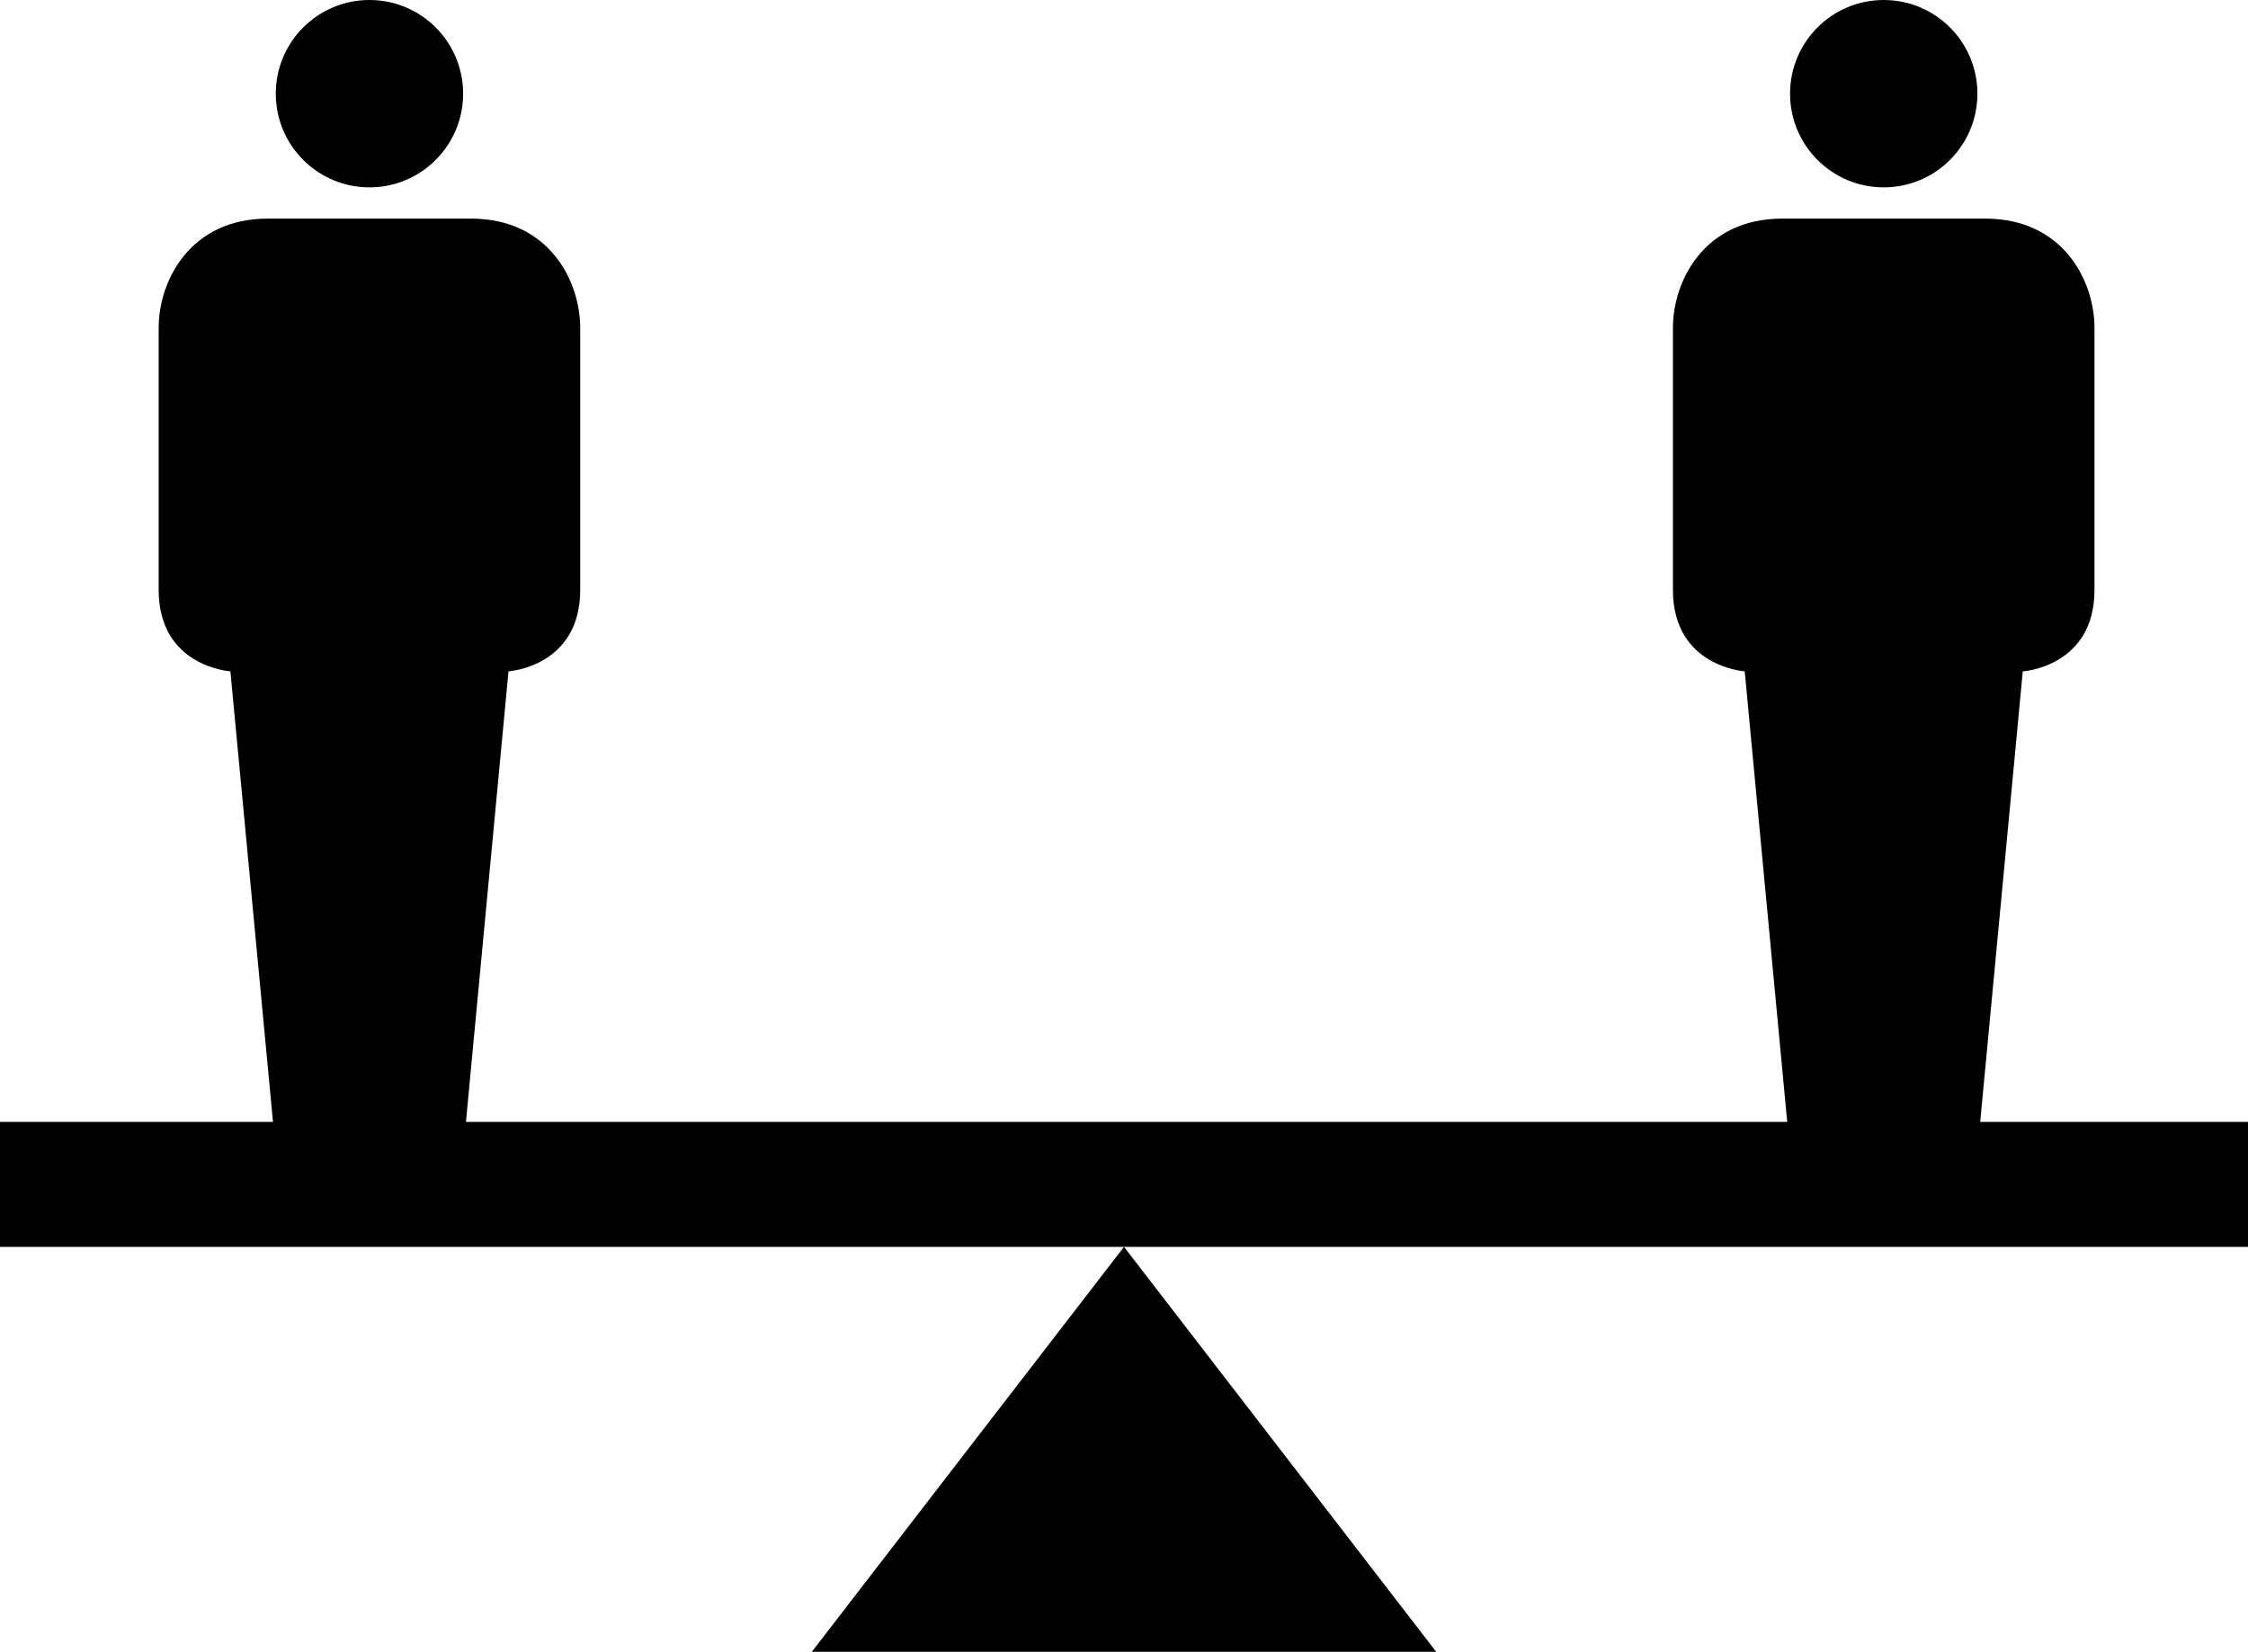
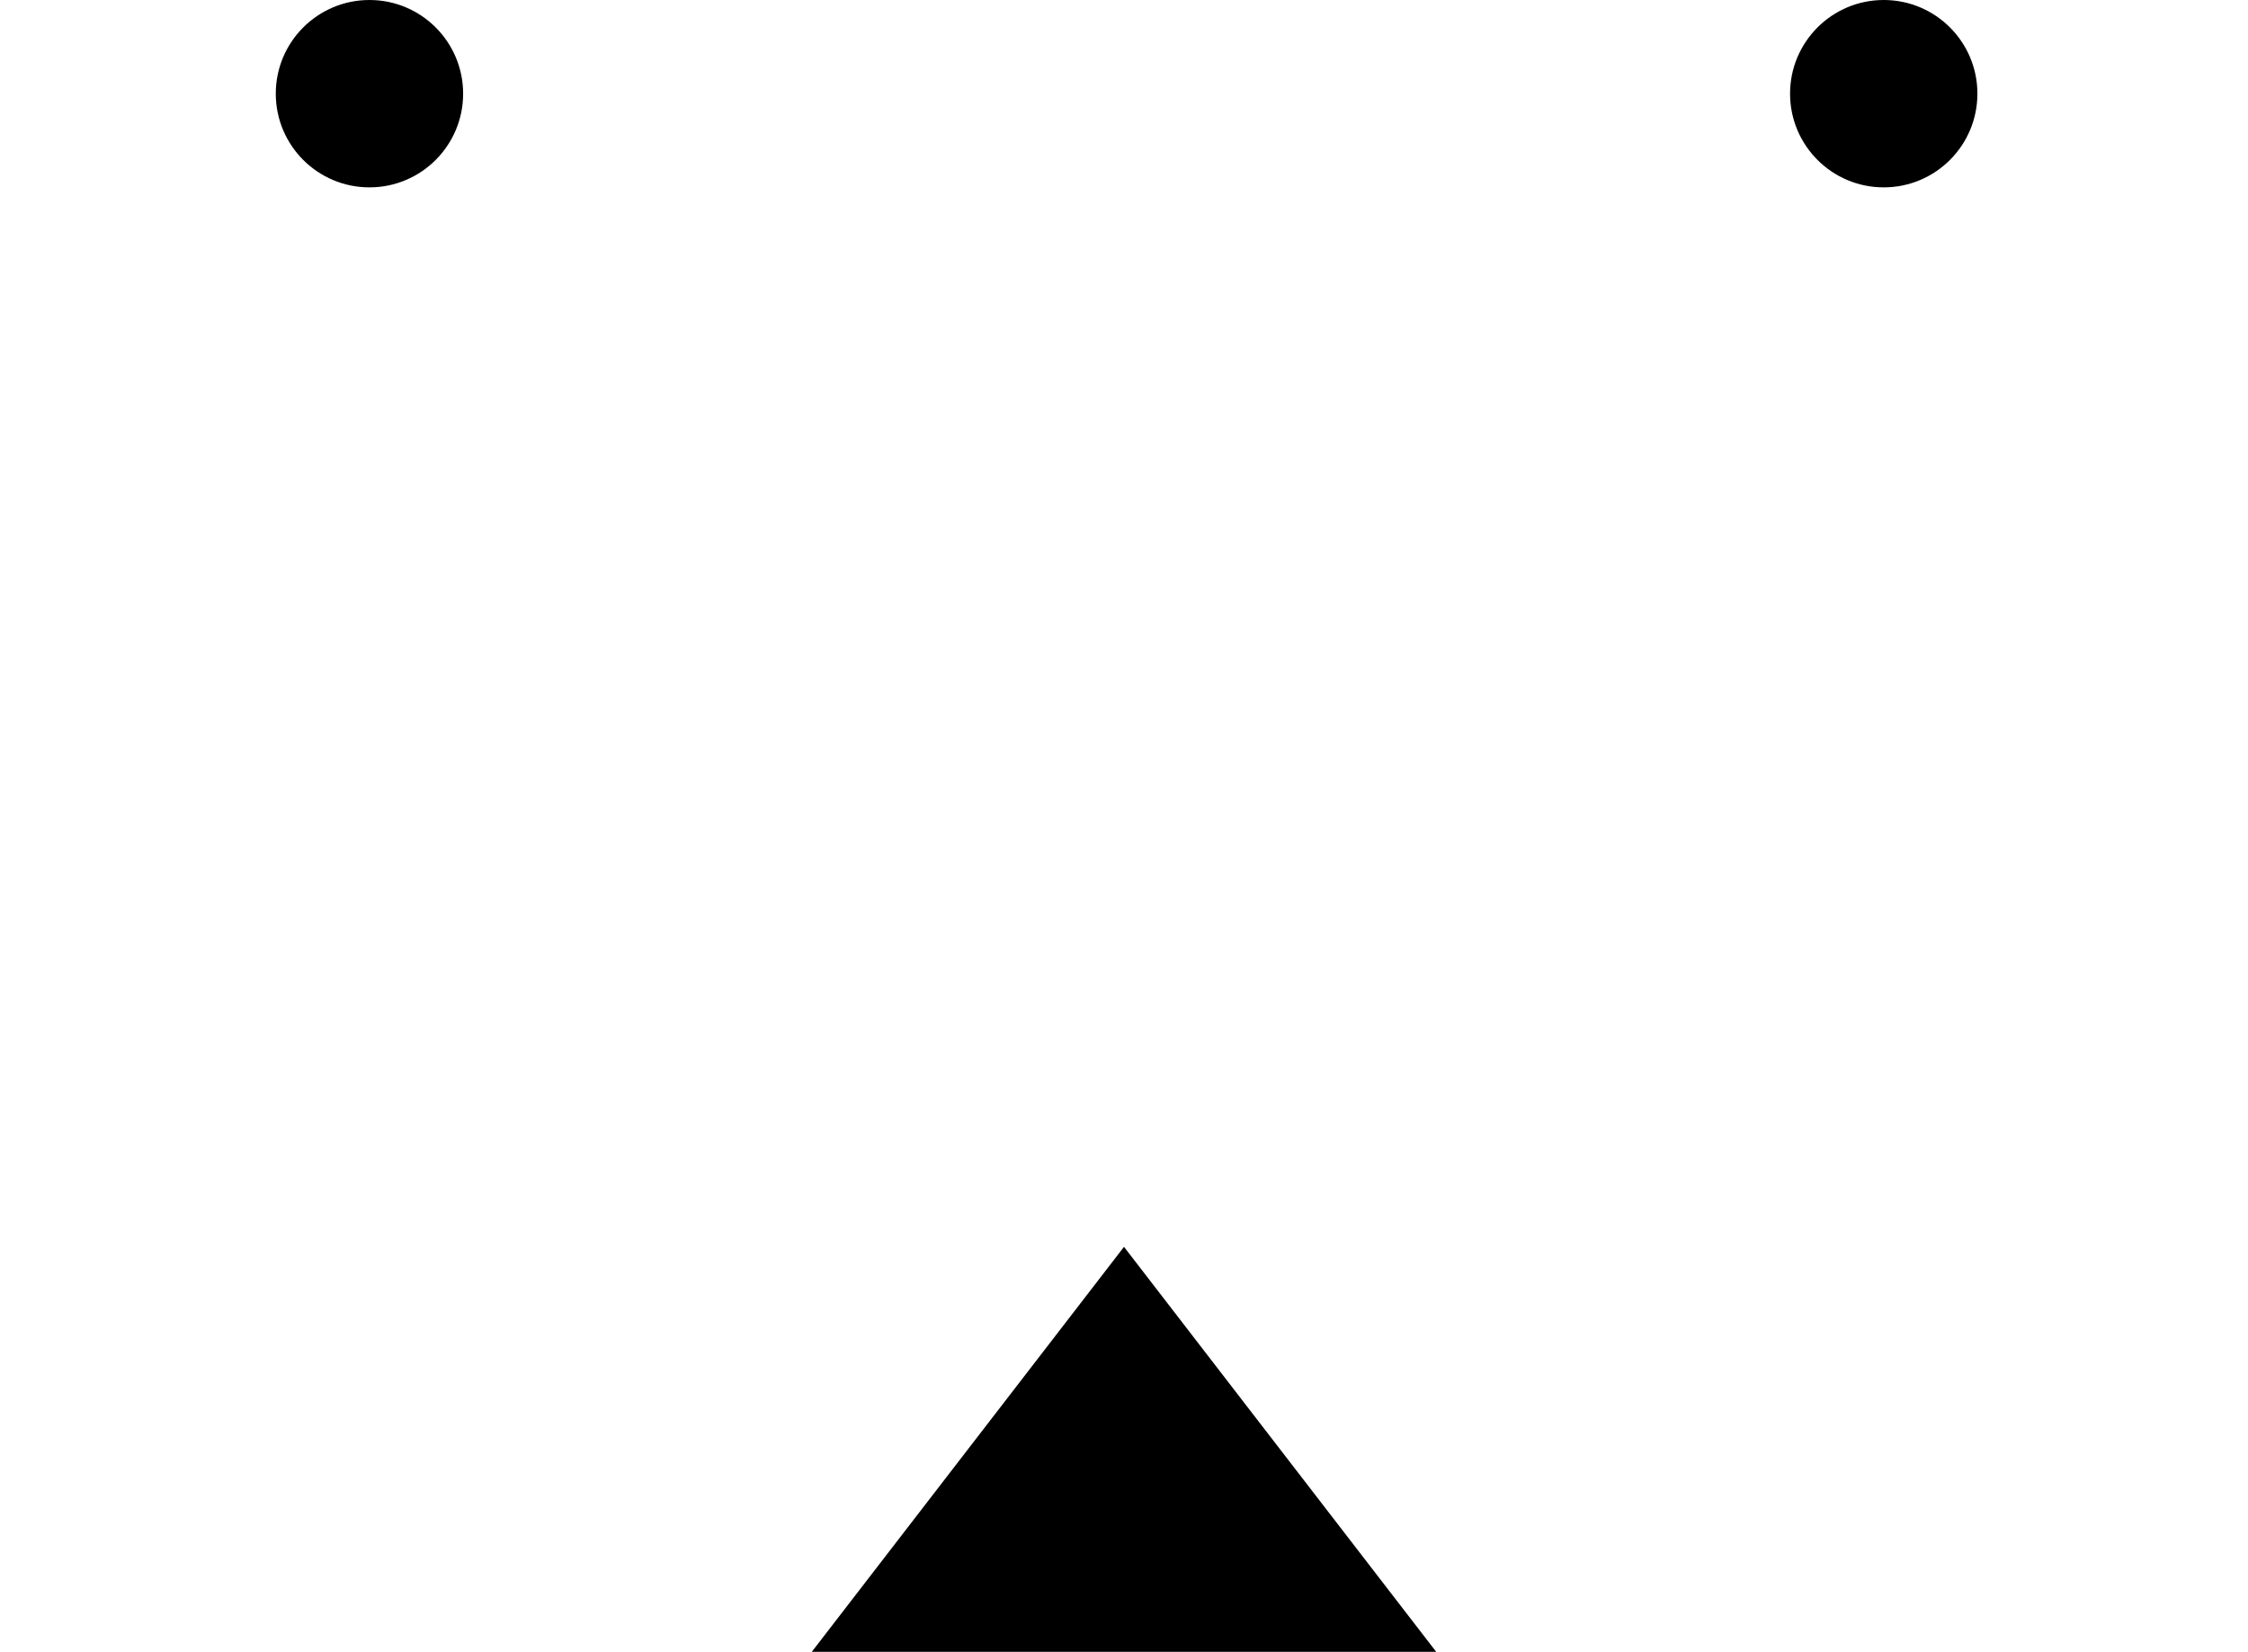
<svg xmlns="http://www.w3.org/2000/svg" viewBox="0 0 100 73.472">
  <path d="M63.888 73.472H36.112L50 55.459z" />
-   <path d="M88.087 49.905l1.894-20.042s3.19-.199 3.19-3.625V14.583c0-2.083-1.389-4.86-4.861-4.86h-9.032c-3.47 0-4.859 2.777-4.859 4.86v11.652c0 3.427 3.193 3.625 3.193 3.625l1.891 20.042H20.727L22.62 29.86s3.19-.198 3.19-3.625V14.583c0-2.083-1.388-4.86-4.859-4.86h-9.032c-3.472 0-4.861 2.777-4.861 4.86v11.652c0 3.427 3.191 3.625 3.191 3.625l1.895 20.042H0v5.558h100v-5.558H88.087v.003z" />
  <circle cy="4.167" cx="16.435" r="4.167" />
  <circle cy="4.167" cx="83.796" r="4.167" />
</svg>